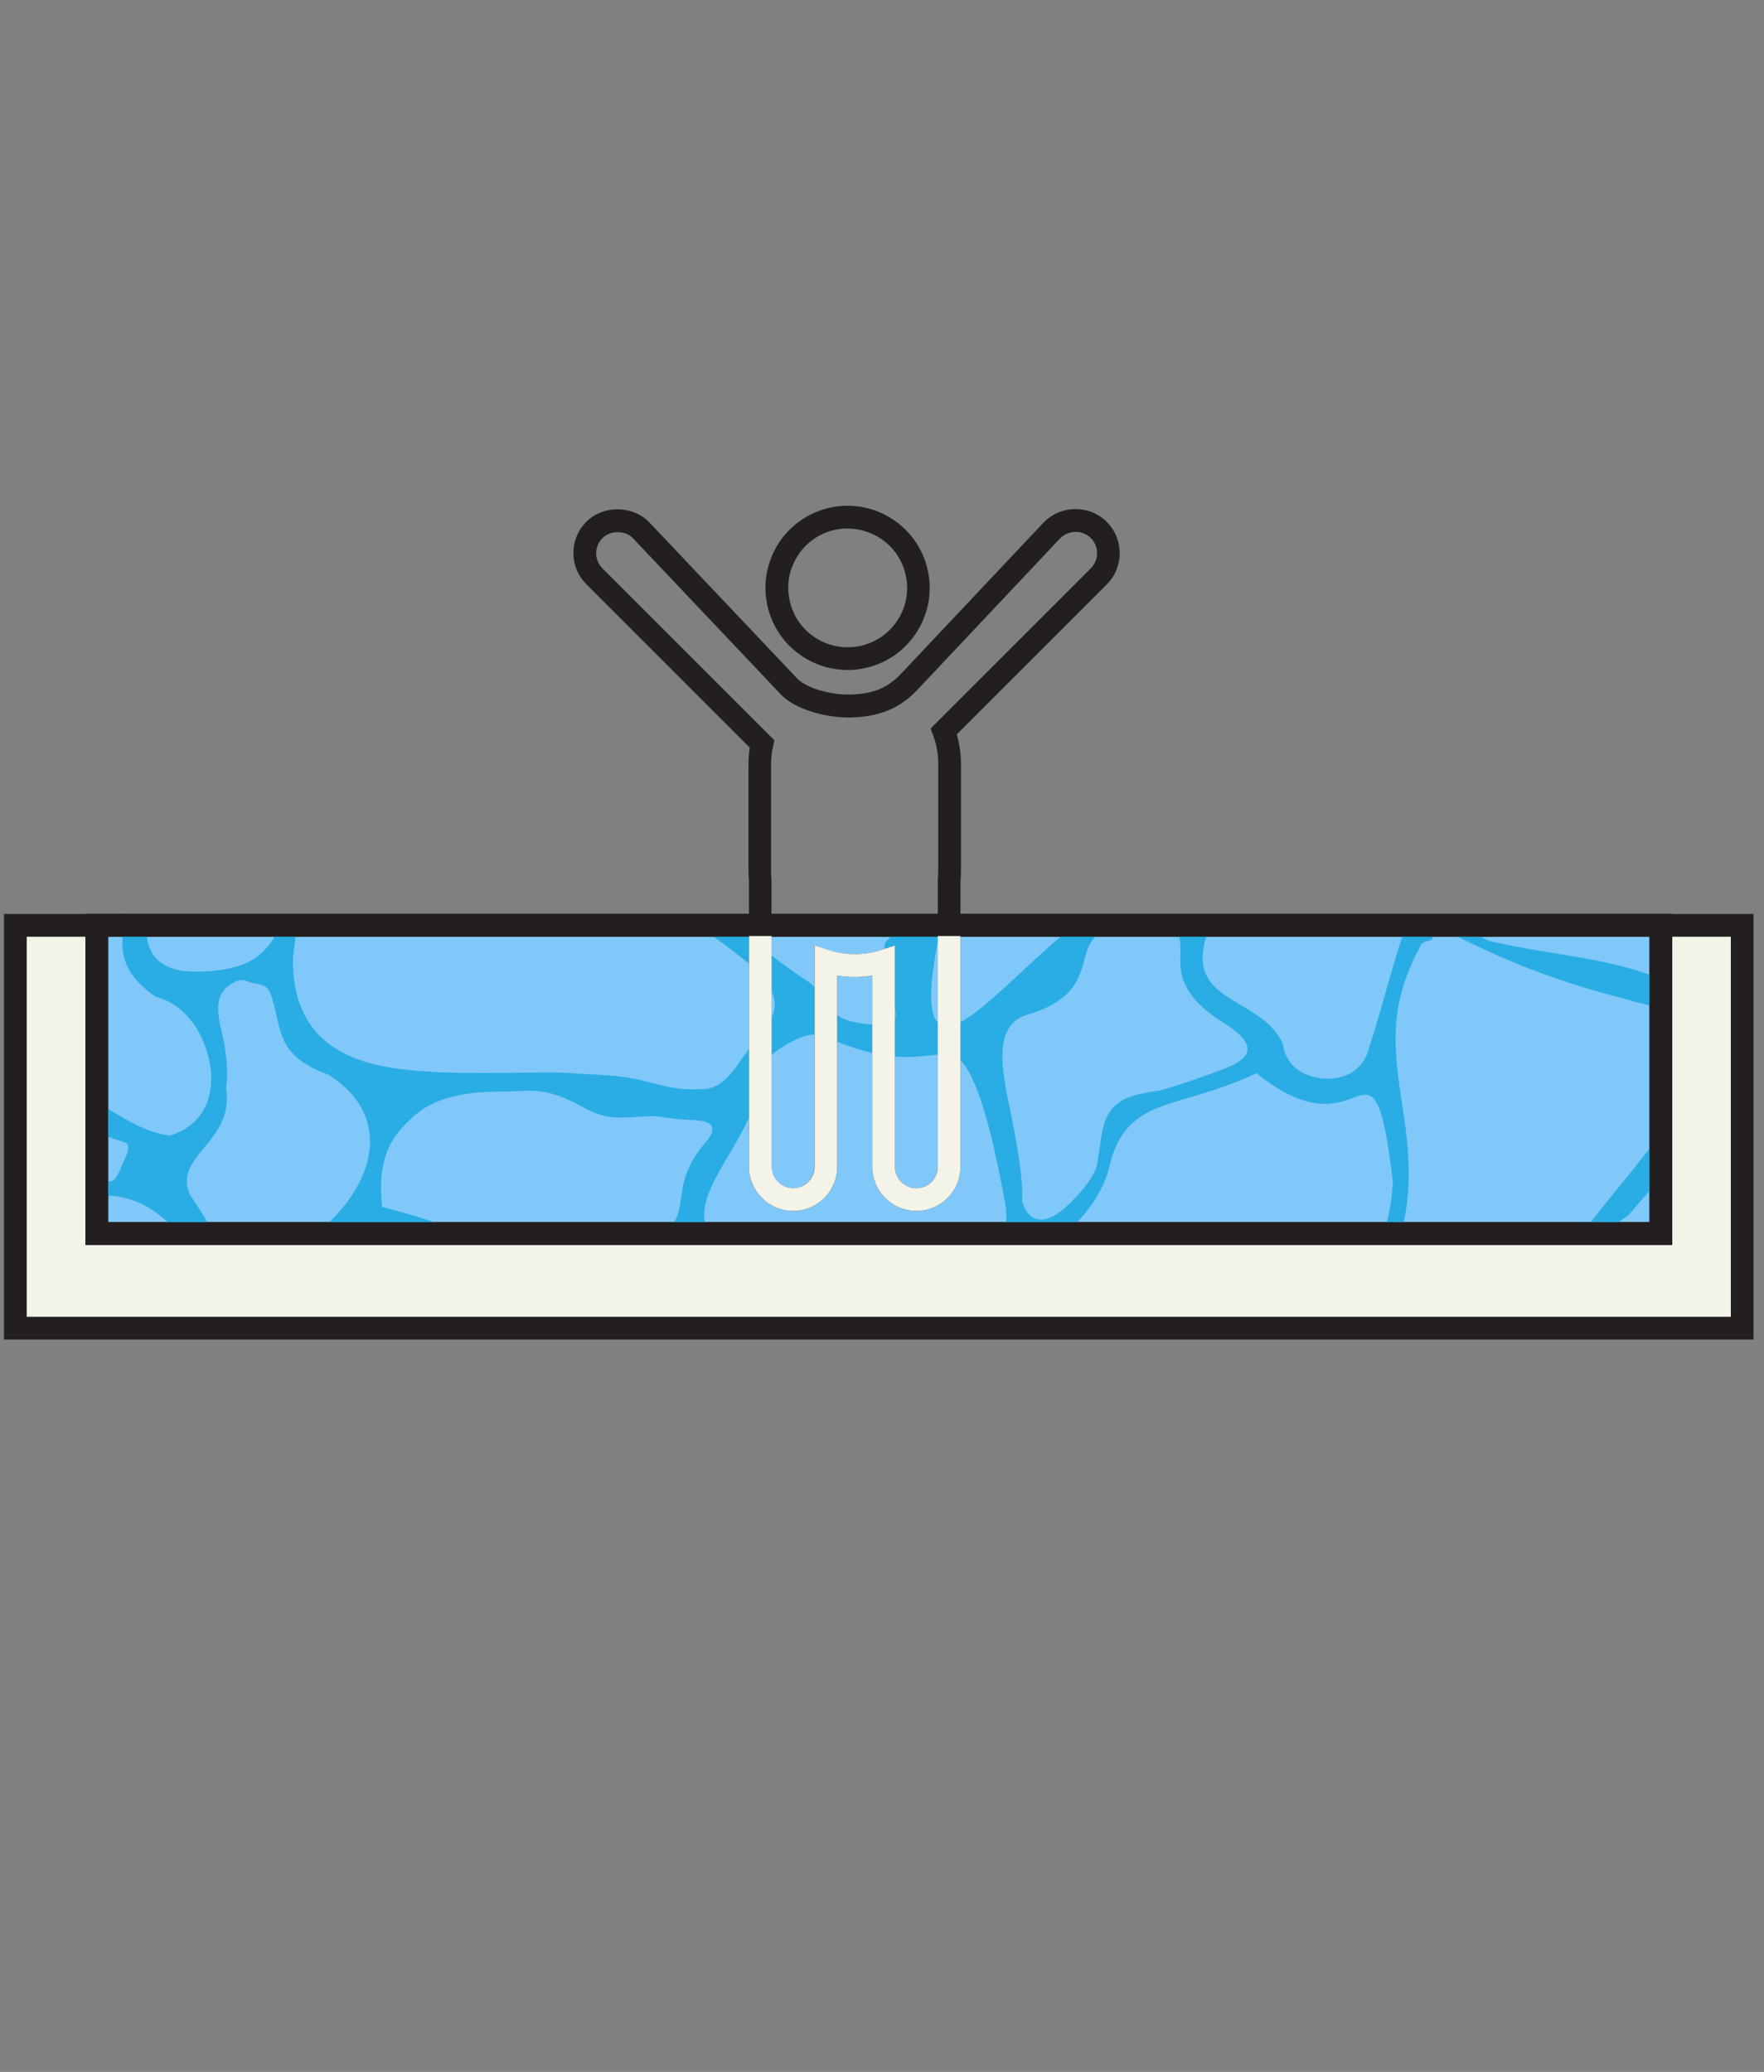
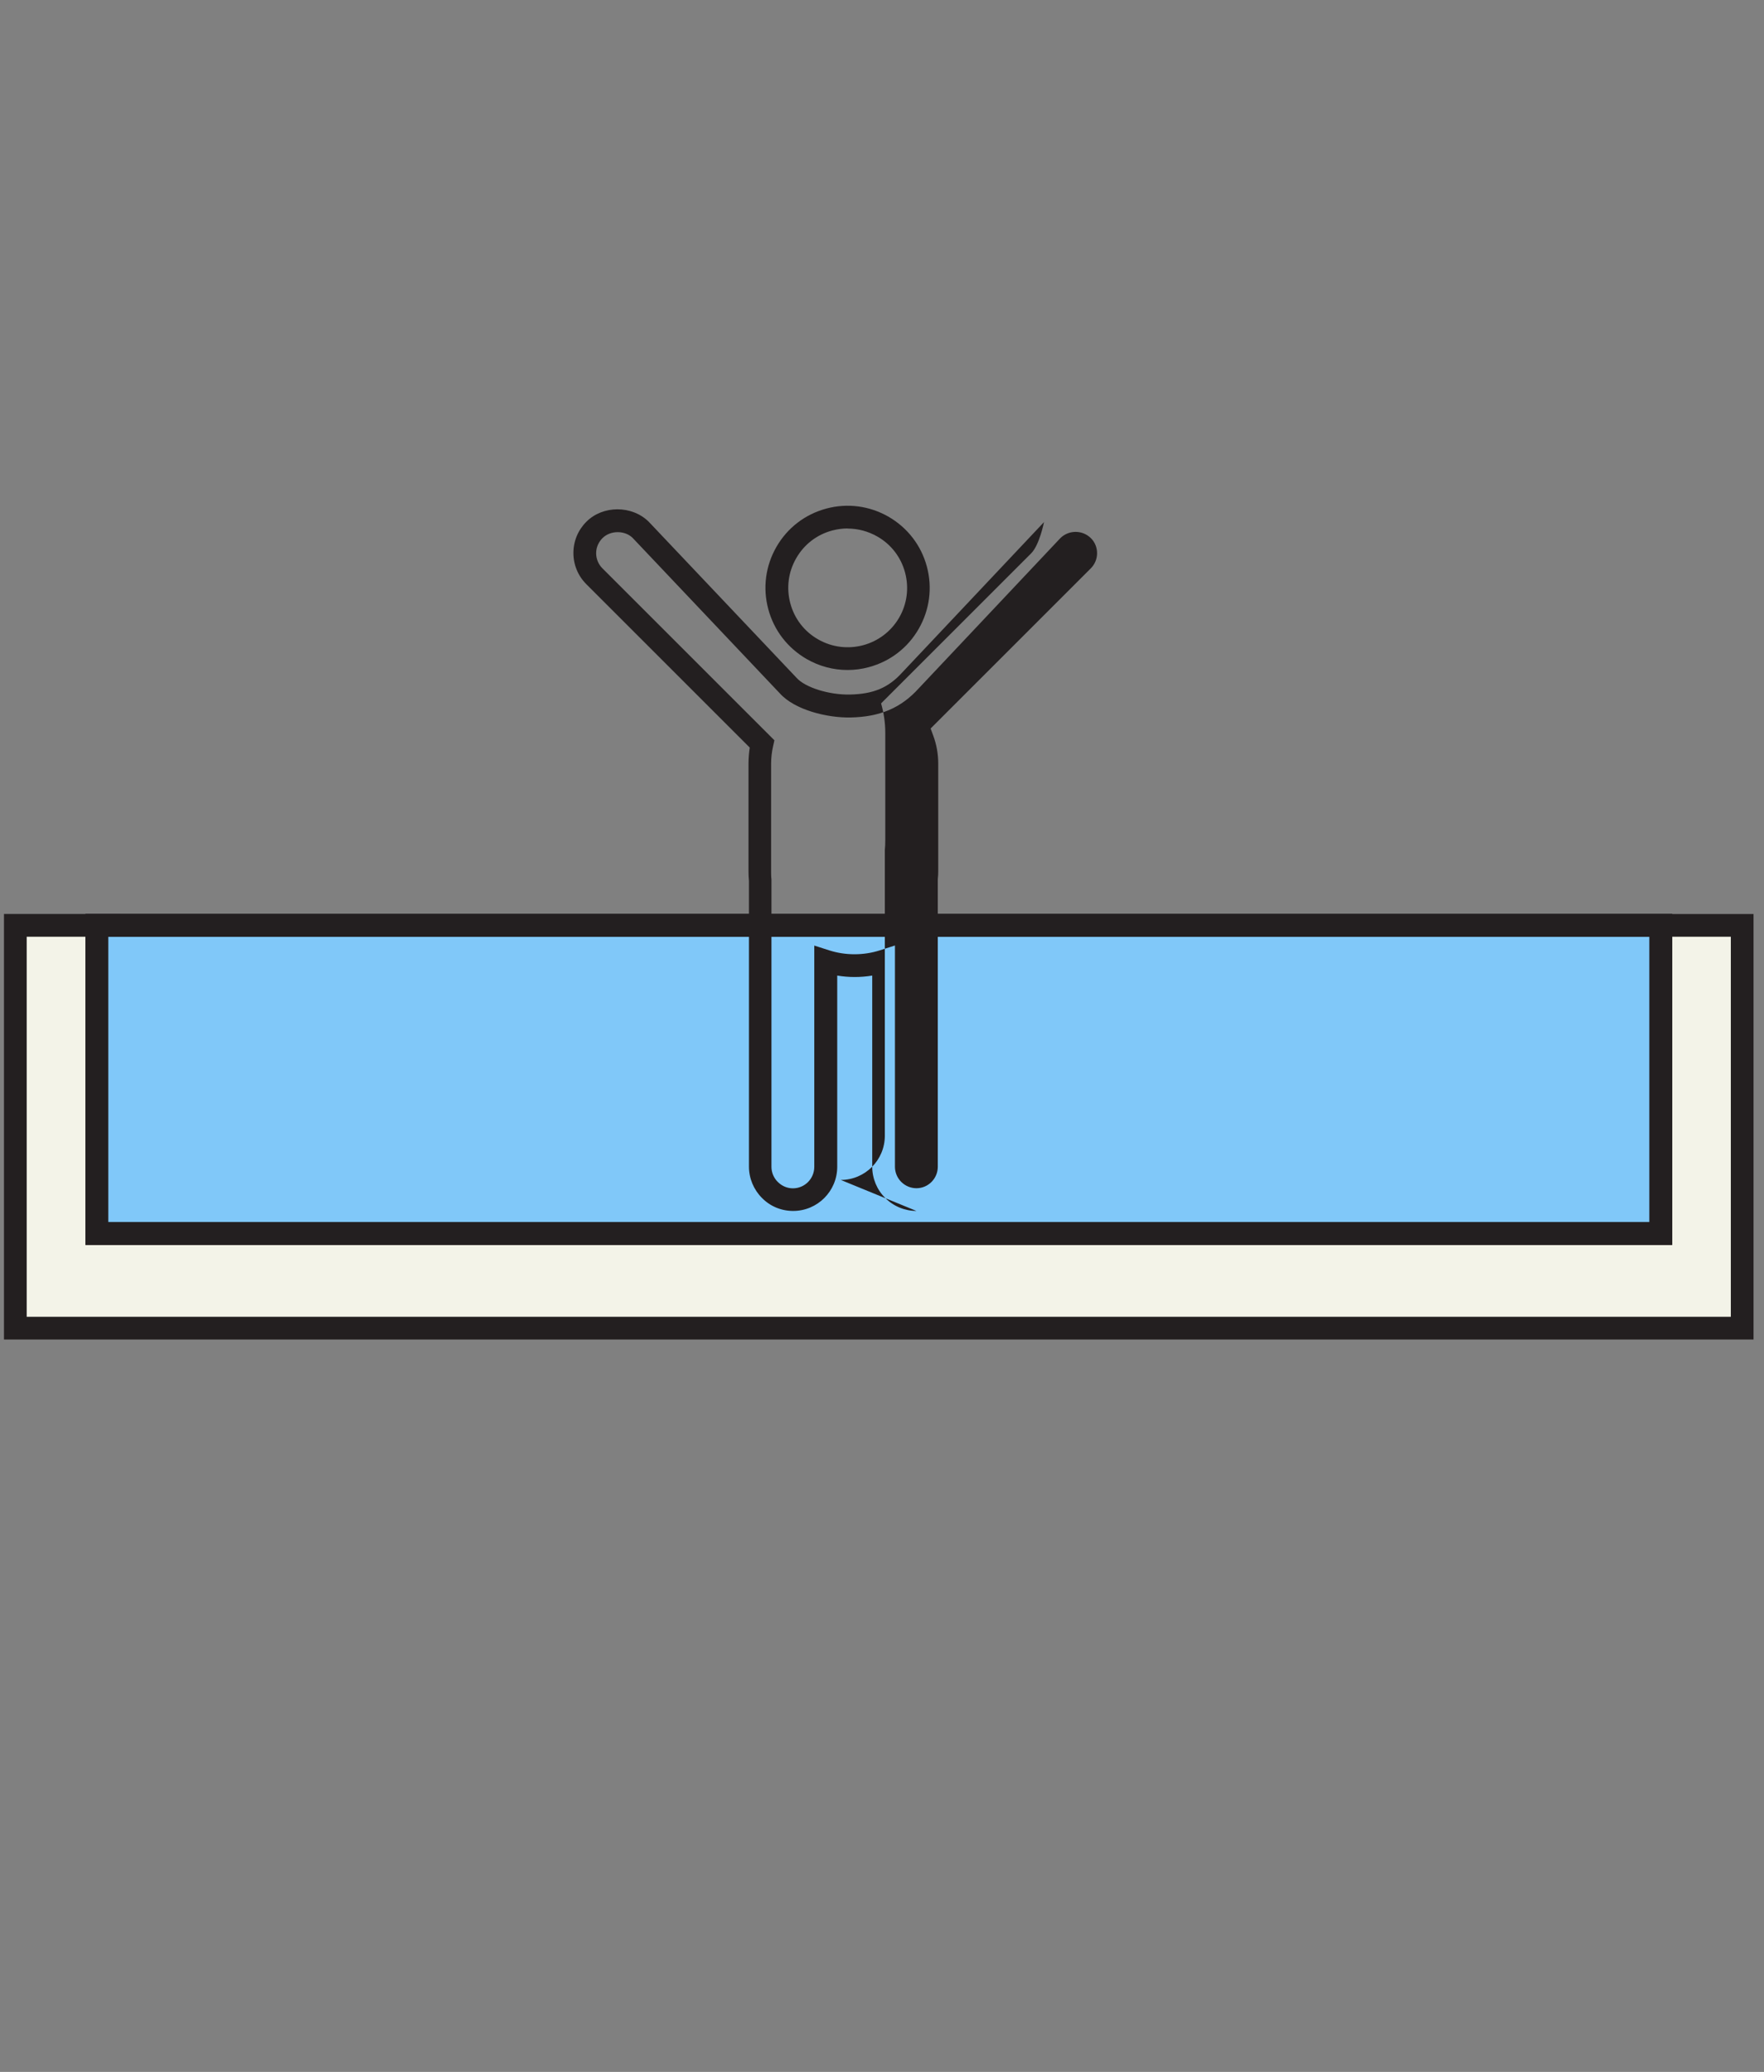
<svg xmlns="http://www.w3.org/2000/svg" id="Layer_1" viewBox="0 0 155.26 182.39">
  <rect x="0" y="0" width="155.26" height="182.39" fill="#808080" stroke="none" />
  <defs>
    <style>.cls-1{fill:none;}.cls-2{clip-path:url(#clippath);}.cls-3{fill:#f3f3e8;}.cls-4{fill:#80c8f9;}.cls-5{fill:#231f20;}.cls-6{fill:#29ade4;}</style>
    <clipPath id="clippath">
-       <rect class="cls-1" x="8.52" y="81.46" width="137.66" height="27.13" />
-     </clipPath>
+       </clipPath>
  </defs>
  <g>
    <rect class="cls-3" x="1.35" y="81.46" width="151.99" height="35.46" />
    <path class="cls-5" d="M154.34,117.92H.35v-37.46H154.34v37.46ZM2.35,115.92H152.34v-33.46H2.35v33.46Z" />
  </g>
  <g>
    <rect class="cls-4" x="8.52" y="81.46" width="137.66" height="27.13" />
    <path class="cls-5" d="M147.18,109.59H7.52v-29.13H147.18v29.13Zm-137.66-2H145.18v-25.13H9.52v25.13Z" />
  </g>
  <g class="cls-2">
-     <path class="cls-6" d="M4.37,163.79c3.52,.34,4.22,1.91,4.54,3.52,.37,1.88,.24,3.96,1.98,5.68,1.06,.31,1.04,1.21,1.21,1.97s.62,1.47,.93,2.27c.44,.76,1.22,1.52,2.11,2.06s1.96,.91,1.33,2.17c.3,.57,.43,.36,1.07,.36s.68,.09,1.1-.4c-.4-1.03,.46-1.69,.44-2.38-.02-.58-.69-.85-2.15-1.32-1.33-.58-1.43-2.12-1.15-3.23s1.18-2.32,2.72-1.74c.64,.31,.33,.96,.2,1.49-.12,.51,.09,1.01,.14,1.49,.65,1.02,1.89,1.94,2.84,2.73s1.62,1.51-.3,3.11c0,.95,.71,.24,1.66,.24s1,.15,1.76-.44c-.58-1.03-.08-1.35,.34-1.91s.74-1.3,1.24-1.98c.3-1.38-.27-2.09-1.4-2.41-1.06-.3-2.53,.07-3.3-.26-.7-.36-.58-1.05-.43-1.48s.45-1.05,1.22-.9c2.01-.11,3.83,.8,5.69,1.34s3.83,.75,5.73,1.09c.56-.09,1.33,.14,2.02,.08,.73-.06,1.6-.08,1.85,.74-.64,1.18-1.31,1.99-1.31,2.84,0,.9,.63,1.66,.72,2.89,.79,.14,1.13,.43,1.46,.29,.55-.22,.51-1.08,1.27-.95,1.26-1.03,.27-1.11-.41-1.9-.42-.48-.95-1.24-.22-2.56,.17,.57,.33,1.67,.65,2.12,.34,.48,.83,.3,1.56-.6,.42-.44,.79-.09,1.04,.05,.3,.17,.77,.13,1.08,.3,.72,.36,.09,1.05-.43,1.69-.45,.56-.79,1.05-.95,1.45,.68,.22,.64,.48,1.34,.48s.68-.09,1.29-.45c.18-.94,1.54-1.72,2.14-2.75,.63-1.09,.48-2-1.33-2.66-1.05-.59-1.83-1.19-2.54-1.15-1.4,.07-2.38,1.15-2.75,.35-1.02-2.32,.04-3.75,1.41-4.86s3.01-2.12,4.69-2.71c2.5-2.28,4.31-2.58,5.51-2.6,2.87-.05,2.78,3.73,4.93,1.01,.25-2.49,2.02-2.77,3.19-2.26s2.16,2.02,.57,3.95c-1.53,2.09-2.32,4.29-2.39,6.68s.62,4.86,.16,7.13c.25,.63,.45,.33,1.13,.33s.97,.36,1.12-.3c-.52-3.61,.51-8.58,1.97-13.33,.74-2.4,1.6-4.78,2.67-6.84s2.34-3.8,3.88-4.91c.98-.95,2.36-1.54,3.85-1.85s3.07-.33,4.45-.12c1.2,.18,2.31,.6,3.1,1.29,1.16,1.02,1.65,2.64,.79,5.01-.96,1.48-1.75,2.84-2.41,4.09-1.45,2.78-2.2,5.04-2.48,7.01-.61,4.31,.24,6.7-3.34,8.64-.66,.36-.53,1.34,.2,1.54,3.32,.88,4.26-.23,8.97-.23,5.58,0,5.57-.05,11.13-.49,.78-.94,1.92-1.78,1.69-2.54-.17-.56-1.11-.68-2.96-.86-2.59,1.55-4.17,.69-4.62-.42-.36-.91-.02-2.31,1.51-3.21,.68-.4,1.46-.57,2.25-.56,7.55,.18,10.56,.63,11.98-.42,1.15-.85,1.23-2.53,2.13-5.42,.24-.76,.53-1.61,.91-2.54,.48-1.17,1.1-2.48,1.94-3.94,1.39-1.5,2.87-2.4,4.35-3.02,.68-.28,1.36-.5,2.03-.69,1.4-.4,2.81-.68,4.39-.67,.88,0,1.81,.11,2.81,.33,.85-.48,1.65-.89,2.39-1.25,2.76-1.32,4.75-1.78,6.19-1.64s2.3,.9,2.81,2.02c1.17,2.63,.65,7.59-.31,12.7-.11,1.17-.05,3.57,.29,6.18,.28,2.14,.81,4.17,.38,5.98,1.24,.87,1.38,.44,2.89,.44s1.5-.08,2.97-.48c-.41-.7-.54-1.41-1.07-1.98s-1.5-.55-2.51-.45c-1.26-1.58-1.48-4.43-1.49-7.07s.23-5.54,1.41-7.1c2.98-1.26,6.29-1.97,9.47-2.56s6.43-1.12,9.65-.16c.39,.02,.23-.15,.23-.54s-.06-.36-.38-.58c-2.04-.66-5.88-.52-9.66,.09-4.83,.78-9.59,1.85-9.5,.19-.16-1.33,.6-3,.53-4.47-.07-1.34-.64-2.34-1.96-2.96-.35-.17-.73-.25-1.12-.31-1.52-.22-2.76-.59-3.75-1.08-1.48-.74-2.4-1.74-2.86-2.89s-.47-2.44-.14-3.76c.3-1.17,.86-2.37,1.62-3.51,1.47-2.19,3.67-4.26,6.14-5.55s5.19-1.79,7.7-.84c2.02,.84,3.99,2.66,6.2,3.85s4.62,1.84,6.81,1.85c.53-.29,.36-.39,.36-1s.31-.87-.28-.97c-5.01,.35-6.19-1.98-7-4.54-.88-2.79-1.38-5.96-4.49-7.74-3.95-2.91-5.68-6.64-5.72-10.18-.02-1.21,.16-2.44,.57-3.66,.78-2.29,2.39-4.53,5.12-6.44,1.73-2.03,3.34-3.88,4.98-5.54,.75-.76,1.52-1.5,2.44-2.06,1.1-.67,2.4-1.11,4.1-1.05,.29-.05,.28-.06,.28-.35s-.02-.28-.31-.36c-4.87-.69-7.85,1.15-10.2,4.2-.97,1.26-1.7,2.14-2.45,3.06-.66,.81-1.34,1.64-2.22,2.8-.64,.85-1.39,1.63-2.27,2.22-2.1,1.4-3.29,5.2-3.57,6.84-.42,2.42-.08,4.73-3.59,4.58-2.21,.11-4.35,.54-6.21,.95-1.96,.44-3.62,.87-4.73,.93-2.22,.12-2.5-1.62,1.41-9.4,1.32-2.15,2.11-4.21,2.53-6.22,.52-2.42,.51-4.77,.28-7.1-.07-.72-.16-1.43-.27-2.15-.18-1.23-.37-2.41-.51-3.56-.45-3.62-.43-7.04,1.87-11.24,.19-.64,.65-.61,.98-.69,.28-.07,.32-1.35,.91-1.09,2.58,1.35,4.92,2.43,7.2,3.34s4.48,1.64,6.76,2.29c1.41,.4,2.85,.76,4.33,1.17,3.05,.83,6.3,1.85,9.88,3.74,.46,.16,.16-.26,.16-.75s-.04-.48-.41-.8c-1.93-1.22-3.76-2.3-5.6-3.21s-3.72-1.67-5.69-2.23c-3.79-1.08-7.92-1.37-12.42-2.43-5.4-2.55-3.37-6.11,.14-8.97,2.5-2.05,4.06-3.38,6.23-4.29,1.12-.47,2.39-.82,4.05-1.1,2.15-.36,4.28,.81,6.74,1.33,3.51,.74,6.52,1.38,6.49,1.39,.52-1.6-3.83-2.7-7.5-3.61-4-.99-6.96-1.95-.74-3.7,2.57-.14,4.11-1.34,5.17-3.19s1.46-4.22,3.11-5.5c.32-.48,.45-.44,.45-1.01s.33-.9-.24-.91c-2.76,1.14-3.95,3.12-5.1,5.25s-2.2,4.35-5.57,4.71c-2.35,.39-3.03-1.21-3.72-2.66-.73-1.53-1.57-2.93-3.48-3.18-.71-.4-1.11-1.14-1.34-2.03s-.31-1.94-.37-2.95c-.12-1.95-.38-4.02-.28-5.35,0-1.68,.97-2.86,2.46-3.67,1.66-.91,3.98-1.36,6.37-1.58,4.16-.37,6.13-1,8.44-.13,0,0,.16-.11,.16-.46s0-.34-.32-.45c-4.25-1.07-5.14-.65-8.02-.32-5.53,.63-8.56,2.15-7.86-3.07,.63-4.23-1.09-5.6-3.47-6.43-2.53-.9-5.75-1.14-6.18-4.59-.44-1.8,.13-3.32,1.38-4.62,2.12-2.2,6.17-3.74,10.48-4.8,2.07-.51,4.23-.94,6.3-1.27,4.23-.67,8.11-.92,10.17-.54,0,0,.2-.4,.2-1.04s-.25-1.04-.25-1.04c-2.28-.02-4.47,.07-6.61,.31-2.36,.26-4.65,.69-6.91,1.31-3.06,.84-6.06,2.03-9.18,2.95-1.31,.38-2.64,.72-3.99,.96-2.37-1.21-4.52-2.88-6.8-3.4-2.26-.52-4.61,.09-7.26,1.48-3.86-.24-3.44-3.14-1.76-5.82,1.49-2.37,3.81-5.02,5.65-5.34,1.99-.81,4.02-1.14,6.05-1.2,2.57-.08,5.15,.27,7.74,.63,4.6,.65,4.98,1.99,9.55,2.24,.86,.2,2.65,.9,4.6,1.24,1.61,.28,3.21,.2,4.49,.71,.56-1.68-2.89-2.98-6.84-3.81-3.43-.72-2.91-1.31-4.28-1.35-2.41-.68-6.64-.67-10.63-.58-4.45,.09-8.72,.09-9.47-3.04-2.31-.12-2.98-.32-3.12,.07-.16,.47,.75,1.65-.03,3.36-1.29,1.08-2.32,1.87-3.12,2.55-.87,.74-1.47,1.36-1.87,2.1-.79,1.49-1.09,1.47-2.34,4.65-2.1,1.59-5.87,.56-9.63-.07-3.41-.57-6.53,1.3-9.16,2.49-.17,.05-1.18,.45-1.3,.39-.1-.05,.34-.87,.47-1.16,.61-1.12,1.46-2.22,2.2-3.36,.86-1.32,1.57-2.7,1.62-4.22,.03-.92,.18-1.69,.42-2.37,.72-2.03,2.28-3.15,3.99-4.47-3.06-.97-4.84,.16-6.03,2.19-.62,1.07-1.08,2.39-1.48,3.78-1.27,4.47-1.72,9.77-5.14,8.99-1.22,0-2.53,0-3.5,.74s-1.34,1.99-1.68,3.16c-.32,4.64-2.64,5.52-4.39,4.62s-3.3-3.51-2.1-6.82c1.63-2.92,4.05-5.09,5.35-7.68,.89-1.78,1.26-3.65,1.04-5.89-.09-.96-.29-1.99-.61-3.11-1.97-.5-1.64,.93-1.71,2.95-.04,1.27,.13,2.88-.9,4.11-.11,.13-.26,.21-.43,.22-.67,.02-1.81-.71-2.54-.64-.55,.05-.78,.48-.68,1.59,.04,.46,.2,.91,.44,1.3,1.25,2.04,1.05,2.94,.71,3.44-.65,.94-2.67,.46-2.56,2.85-.41,1.06-1.45,.71-2.4,.43s-1.83-.26-2.52-.03c-.62,.4-1.38,.36-2,.53s-1.36,.5-2.06-.07c-1.34-1.62-4.09-1.65-6.63-1.34-3.07,.38-5.78,.77-4.38-2.74,.97-.99,2.53-.76,3.89-.82s2.58-.51,3.67-1.22c.67-.44,1.5-.76,2.04-1.38,.45-.53,.81-1.28,1.37-1.64,.21-.13,.47-.16,.71-.12,1.15,.21,2.39,.14,2.89-.38,.61-.63,.16-1.35-1.88-1.53-.12-.01-.25-.04-.37-.08-2.52-.95-2.87-2.98-3.75-4.23s-2.01-1.7-5.37-1.11c.95,1.08,1.62,2.38,2.75,3.48,1.05,1.02,3.06,2.2,4.61,2.48,.21,.04,.32,.27,.21,.46-1.37,2.31-5.26,2.99-8.03,3.08-3,.09-5.54,.58-5.77,4.13,.86,2.54-1.1,1.89-3.48,2.83-2.14,.84-4.47,1.85-5.86,2.88-.54,.41-1.05,0-1.44-.23s-1.02-.45-1.11-1.01c-1.12-3.24-.12-4.88,.68-6.07,1.2-1.8,2.54-2.38-.3-5.35-.9-1.13-1.78-2.45-2.9-3.48s-2.48-1.78-2.98-3.16c-4.21-.79-3.69,1.61-5.14,4.43-.53,1.03-1.22,2.2-2.56,3.19-.86,.63-1.98,1.19-3.49,1.59-.71,.44-1.31,.89-1.81,1.36s-.89,.96-1.2,1.46c-.62,1.01-.87,2.08-.87,3.2,0,3.01,1.61,6.14,.19,7.56-2.29,.94-4.62,.42-6.75-.72-.71-.38-1.4-.83-2.05-1.32-.89-.66-1.71-1.4-2.45-2.2-1.35-1.47-2.4-3.14-3.03-4.9-1.16,1.73-.45,1.94-.45,4.02s-.39,2.16,.47,4.06c2.78,2.02,6.04,2.5,9.33,2.94,.85,.12,1.69,.23,2.51,.39,2.46,.48,4.7,1.37,6.06,4.01,1.03,1.39,1.32,2.65,1.14,3.82-.23,1.52-1.25,2.88-2.46,4.16-2.05,2.15-4.68,4.38-6.39,6.26-1.54,1.2-3.4,.67-5.18,.25s-3.5-.61-5.17-.61c-.23,.07-.31,0-.31,.24s.06,.19,.3,.24c3.2,.25,5.89,1.46,7.76,3.03,1.51,1.27,2.57,3,2.45,5.39-.07,1.35-.8,2.58-1.94,3.3-1.48,.92-3.05,1.9-4.27,3.1-1.8,1.76-2.91,3.91-3.81,5.72-.3,2,.34,1.99,1.18,1.13,.58-.59,.84-1.82,1.27-2.67,1.6-3.21,3.95-3.01,6.33-2.66s4.87,.7,7.29-.47c2.18-.75,4.79-.64,6.89,0s2.39,3.44,4.46,3.86c3.61,.74,6.55,.3,4.77,2.74-1.25,1.71-3.61,4.57-4.75,5.99-.67,.65-1.22,1.37-1.69,2.12-.79,1.27-1.34,2.66-1.79,4.1-.72,2.3-1.24,4.79-3.61,6.1-1.47,.77-3.66,1-5.42,.9s-3.57-.87-3.71-3.4c2.52-3.99,1.05-6.46-2.03-7.87-1.41-.65-3.12-.98-4.81-1.19s-3.34-.29-4.64-.43c0,0-.22,.33-.22,.91s.28,.91,.28,.91c1.64,.22,2.99,.49,4.12,.8,3.37,.91,4.63,2.13,5.13,3.31,1.14,2.66-2,5.77,2.97,9.19,2.77,.71,4.32,3.38,4.78,5.86s-.3,5.41-3.51,6.36c-2.4-.25-4.5-1.86-6.69-3.05s-4.21-2.09-6.61-2.47c-1.2,3.62-.47,3.74-.47,7.55s-3.02,5.64,.36,7.41c5.3-4.85,8.15-4.47,10.4-3.64,3.46,1.29,5.08,5.37,9.47,6.38,.76-.01,1.37,.68,2,1.14s1.5,.95,1.59,1.74c-.21,2.52,.61,5.51,1.24,8.25,.33,1.43,.56,2.84,.29,4.11s-1.02,2.39-2.66,3.23c-1.45,.4-2.75,.78-3.91,1.13-1.54,.47-2.84,.91-3.94,1.33-2.33,.89-3.75,1.72-4.64,2.68-2.34,2.53-1.23,5.43-5.16,9.45-.59,.6-1.29,1.23-2.13,1.89,.94-1.04,0-1.6-.8-1.28-.64,.25-1.01,1.04-1.05,1.66,0,.05-.45-.13-.58-.08-.1,.04,.11,.3,.02,.3-.05,1.55-.49,1.54-.49,3.09s-1.15,3.82,.1,2.9c1.99-4.56,5.13-4.18,8.14-2.44,2.79,1.6,5.8,4.34,7.43,6.73,2.31,2.66,1.71,5.14,.38,7.28s-3.7,4.14-5.84,5.5c.59-4.01,.14-6.83-1.6-8.35-1.89-1.65-4.91-1.7-8.27-1.6-.05,1.5-.47,2.26-.15,2.75s1.28,.24,2.93,.26Zm5.46-59.83c-.75,.21-2.06,.06-3.24,.45-1.1,.36-2.21,1.24-3,1.68-.3-.85-.24-2.94-.35-4.76-.05-.78-.13-1.57-.19-2.28-.09-1.08-.13-1.98,.12-2.36,.35-.52,2.07,.93,3.84,2.13,1.35,.91,2.98,1.43,3.95,1.74,.59,.19,.24,1.07-.11,1.77-.3,.6-.52,1.5-1.03,1.64Zm47.26,57.95c-5.72,.2-9.82,1.41-12.68,3.2-5.96,3.73-7.22,8.31-9.48,1.23-.88-3.04-3.51-2.96-6.33-2.24-1.92,.49-5.91,2.09-7.32,2-1.1-.07-1.85-1.15-1.58-2.21,.45-1.75,1.34-3.26,2.52-4.58s2.73-2.51,4.41-3.5c1.35-.79,2.79-1.48,4.26-2.07,1.69-.69,3.41-1.26,5.03-1.75,1.31-.4,2.65-.78,3.98-1.17,.45-.13,.9-.27,1.34-.4,1.62-.49,3.22-1,4.77-1.57,.51-.19,1.02-.38,1.52-.58,2.2-.89,4.26-1.93,6.03-3.23,.47-.34,1.01-.58,1.58-.71,5.2-1.19,9.44,3.22,10.58,7.75s-.74,9.77-8.62,9.84Zm-27.71-40.99c-1.7-2.37-1.76-5.42-1-7.72s2.79-4.29,6.38-3.61c2.08,.92,3.83,1.67,5.34,2.25,.6,.23,1.16,.44,1.69,.61,2.36,.8,4.05,1.09,5.49,.92,.9-.11,1.69-.36,2.48-.7,.86-.36,1.71-.82,2.69-1.28,.44-.21,.91-.42,1.42-.62,.33-.13,.67-.26,1.03-.38,.79-.27,1.66-.52,2.66-.72,.69-.14,1.44-.26,2.26-.35,.52,.06,1,.2,1.44,.39,1.32,.59,2.27,1.7,2.72,2.72,.63,1.43,.38,3.17-2.24,4.09-3.32,1.48-5.05,3.53-5.83,5.87-.37,1.1-.52,2.26-.54,3.45-.02,1.35,.15,2.74,.39,4.13,.23,1.26,.51,2.52,.77,3.74,1.07,4.95,1.72,9.14-3.9,9.82-1.57,.51-3.31,.43-4.86,.98s-2.79,1.66-4.08,2.77c-2.69,2.47-4.99,2.15-6.53,.86s-2.72-3.7-2.45-6.57c.09-3.82-.08-7.36-1.08-10.72-.5-1.68-1.2-3.28-1.95-4.87-.78-1.67-1.61-3.34-2.32-5.07ZM65.98,56.54c7.61,.41,9.23,4.65,5.48,7.51-2.54,1.93-9.64,5.68-9.38-1.82,.05-1.5,.57-2.45,1.25-3.24s1.17-2.52,2.65-2.44Zm1.17,11.08c1.07-.18,2.1-.46,3.05-.84s1.84-.85,2.64-1.43c1.9-1.36,3.49-3.11,5.41-2.92,2.15,.49,2.97,3.04,3.06,6.38,.05,2.06-.18,4.41-.55,6.76-.51,3.19-.12,4.81-2.75,7.29-.65,.61,.79,4.93,.84,6.47,.04,1.3-3.59,.88-4.76,.29-1.09-.55-1.79-2.44-3.01-3.24-2.92-1.92-6-4.44-8.2-6.92-1.77-2-2.98-4.08-3-5.97-.02-2.45,1.95-4.59,7.26-5.86Zm18.02-37.73c-.69-1.91,.91-2.45,2.63-2.52,1.57-.07,3.57-.06,4.44,.45,1.08,1.11,1.19,2.99,1.91,4.37s1.88,2.14,3.73,2.56c.6,.16,1.22,.4,1.83,.69,1.15,.55,2.28,1.29,3.18,2.03,1.42,1.17,2.43,2.74,1.07,5.06-.9,1.56-2.29,2.2-4.03,2.59s-3.82,.52-6.09,1.06c-2.9,.69-6.01,2.32-9.58,5.24-1.7,1.34-2.87,.85-3.62-.01s-1.44-2.2-1.32-3.74c-.28-3.45,2.21-6.01,4.05-8.69s3.11-5.54,1.8-9.09Zm2.64,20.1c3.5-2.14,6.6-2.86,9.1-2.6,2.78,.29,4.84,1.78,5.91,3.86,.89,1.73,1.1,3.88,.49,6.07s-1.89,4.32-4.08,6.3c-1.49,1.35-3.38,2.59-5.74,3.62s-5.15,1.83-8.46,2.32c-1.79,.48-.37-4.57-2.19-7.1-1.02-1.42-3.13-1.8-7.16-.6-.97,.41-1.09-.33-1.2-1.03-.1-.63-.54-1.34-.73-1.84-.59-3.17,2.73-2.91,6.76-4.17,2.32-.73,4.78-2.33,7.28-4.81Zm20.57,25.42c-.74,2.2-2.8,3.31-4.92,4.14-1.84,.72-3.94,1.34-5.89,1.25-.3-.01-.58-.08-.88-.13-.94-.16-2.64,1.13-4.54,2.83s-4.03,3.8-5.82,5.25c-3.44,2.77-5.83,2.93-3.35-7.9,.1-.52,1.01-1.38,1.31-2.33,.24-.76,.15-1.5-.17-1.98-.43-.65-.46-1.49-.16-2.21,.91-2.2,3.6-3.78,6.48-4.94,3.43-1.37,7.34-2.44,9.77-2.29,1.16,.1,2.23,.2,3.22,.29,2.66,.26,4.7,.49,6.05,.73,2.65,.47,2.74,1.82-1.1,7.29Zm-7.79,6.28c4.07-.67,3.16,1.17,3.32,3.42,.11,1.52,.97,3.12,3.54,4.78,3.56,2.12,2.52,3.31,.49,4.12-1.77,.7-4.31,1.56-5.81,1.98-1.86,.27-3.38,.55-4.27,1.64s-.93,2.64-1.23,4.45c-.04,1.28-1.5,2.95-2.75,4.12-1.42,1.31-3.16,1.93-3.92-.43,.12-2.08-.53-5.56-1.19-8.72-.74-3.57-1.17-7.03,1.83-7.77,3.58-1.13,4.31-2.83,4.76-4.5,.49-1.79,.77-3.51,5.23-3.09Zm-27.94,9.55c8.24,3.83,10.47-.06,12.3,2.59,.99,1.44,2.22,4.74,3.61,12.62,.14,9.51-4.73,11.72-10.39,10.72-5.27-.93-11.62-4.43-15.51-8.33-1.62-1.99-.03-4.62,1.55-7.27,1.45-2.43,2.75-5.05,2.9-7.15,.13-1.23,1.23-1.98,2.22-2.53s2.2-1.12,3.32-.66Zm-4.11,36.44c-.18,.99-.59,3.01-1.04,5.3-.23,1.15-.46,2.36-.68,3.55-.79,4.21-1.99,8.13-4.26,6.69-.34-.97-1.32-1.38-2.3-1.69-.85-.26-1.82-.57-1.53-2.15,.32-1.73-.33-5.37-.87-9.31-.14-1-.28-2.02-.37-3.04-.2-2.23-.15-4.45,.79-6.31,1.09-1.68,2.33-2.36,3.54-2.39,.49,0,.98,.09,1.46,.28,.76,.3,1.48,.81,2.12,1.44,.48,.47,.94,1.02,1.36,1.62,1.26,1.79,2.11,4.03,1.78,6Zm-6.21-27.37c-1.32,1.44-2.02,2.88-2.26,4.33-.3,1.76-.25,3.52-2.32,4.04-6.23,1.99-9.52,1.8-12.2,1.25-3.32-.67-5.94-2.18-11.92-3.68-.49-4.64,1.03-6.37,2.71-7.92s4.19-2.27,8.06-2.24c.51,0,1.02-.03,1.53-.06,2.64-.17,4.25,.85,5.72,1.61,1.92,.99,2.93,.75,5.79,.6,.61,.04,2.08,.32,3.28,.34,1.39,.03,2.63,.3,1.6,1.72Zm14.14,47.39c-.66,.38-2.69,2.21-4.42,4.05-2.03,2.16-4.12,4.06-4.48,1.74-3.11-7.78-2.4-8.52-1.21-10.68,.9-1.62,1.87-4.17,2.79-10.89,.35-1.69,.52-3.17,.56-4.47,.06-1.8-.12-3.23-.4-4.37-.5-2.08-.88-3.29,1.09-3.93,.41-.13,.93-.24,1.56-.33,.7-.1,1.54-.17,2.57-.22,.87,.14,1.67,.28,2.39,.43,4.09,.82,6.02,1.67,7.83,1.39,.93-.14,1.81-.59,2.93-1.33,1.05-.69,2.32-1.63,4.06-2.83,.25-.17,.52-.35,.79-.54,.81-.54,1.75-.87,2.72-.9,3.19-.1,3.99,1.72,3.55,4.15-.17,.92-.51,1.93-.98,2.95-.67,1.49-1.55,3.07-2.5,4.51s-1.98,2.72-2.96,3.62c-1.15,1.04-2.21,2.19-3.12,3.44-1.9,2.61-3.11,4.59-4.53,6.64-.68,.98-1.4,1.98-2.35,3.02-.87,.95-1.94,1.93-3.33,2.92-.75,.54-1.61,1.08-2.58,1.62Zm39.13-24.48c.11,.87-.11,1.75-.6,2.48s-.96,1.42-1.39,2.07c-1.85,2.81-3.08,4.87-3.93,6.4-2.13,3.83-1.84,4.23-2.92,4.25-.82,.01-4.12-.86-8.82-.52-1.2,.09-2.49,.25-3.86,.53-2.13,.43-4.45,1.15-6.87,2.27-.28,.13-.58-.17-.44-.45,.97-1.91,2.43-4.05,4.1-6.21,.79-1.03,1.63-2.06,2.49-3.07s1.75-2.03,2.62-3,1.74-1.91,2.56-2.77c3.22-3.4,6.79-6.45,10.68-8.05,1.53-.63,3.1-1.04,4.73-1.16,.72-.03,1.25,.05,1.62,.21,1.12,.49,.87,1.73,.5,3.09-.34,1.21-.62,2.7-.47,3.95Zm-12.75,43.92c-1.11,2.16-3.26,2.69-5.33,3.27s-4.09,1.31-5.97,2.24c-1.59,.67-3.35,1.01-4.8,1.91s-2.57,2.34-3.85,3.52c-5.4,2.62-5.3-1.68-3.73-6.53,1.33-4.11,3.37-8.94,4.64-10.3,1.24-1.81,.9-3.9,.61-5.65-.31-1.86-.32-3.4,3.47-3.17,3-.39,3.58,1.57,4.36,3.38s1.74,3.26,4.34,3.76c1.95,.3,3.87,1.31,5.22,2.4s2.33,2.71,1.03,5.17Zm20.16-17.01c-.86,4.04-4.15,4.47-7.37,5.1s-6.08,1.52-7.84,4.81c-2.25,2.34-3.25,1.59-4.38,.67-1.02-.83-2.32-1.63-4.69-1.58-3.83,0-4.42-3.15-5.36-5.72s-2.18-4.56-6.5-3.53c-.86,.07-2.36,.24-3.68,.68-1.45,.49-3.01,.95-3.59-.1,.81-5.27,5.87-8.2,11.46-9.6s11.45-1.52,15.58,.13c5.02,1.26,10.14-2,13.39-2.49,2.86-.43,4.45,1.44,3,11.62Zm7.95-27.86c1.87-.56,5.85,2.07,8.98,4.73s5.4,5.83,3.39,7.04c-.67,.4-1.51,.4-2.23,.11-2.59-1.06-4.83-.77-6.87,.42-1.11,.65-2.14,1.55-3.18,2.43s-2.1,1.72-3.28,2.25c-2.29,.89-3.44-1.74-6.19-2.29-1.49-.3-3.41,.34-6.32,1.74-4.07,1.98-5.05-.05-4.62-2.6,.38-2.24,1.57-5.27,3.37-6.43,1.21-.92,2.55-1.68,3.95-2.38s2.84-1.32,4.26-1.95c2.87-1.29,5.73-2.67,8.74-3.07Zm-8.37-18.15c-.49,7.99-4.36,8.98-8.89,9.86-4.08,.79-8.86,1.79-12.93,6.69,.55-4.61-1.05-7.18-3.55-7.69-1.87-.38-4.33,.41-6.65,1.57-.69,.34-1.37,.72-2.02,1.1,.17-1.35,.75-2.48,1.54-3.48,.92-1.18,2.12-2.19,3.26-3.18,2.07-1.82,3.8-3.87,4.4-6.73,.24-.87,.55-1.59,.92-2.18,1.11-1.77,2.73-2.44,4.43-2.98,2.21-.7,4.85-1.35,7.49-2.63,4.65,3.77,7.16,2.68,8.72,2.1s2.37-.42,3.29,7.54Zm12.64-45.19c1.35-.71,2.61,1.41,3.22,3.46s.77,4.3-.87,4.63c-5.97,2.86-9.68,6.17-12.05,10.47-2.43,4.42-3.33,9.73-5.24,15.39-.79,1.79-2.58,2.23-4.05,2.04s-3.04-1.01-3.32-3c-.86-2.01-2.9-2.9-4.68-4.03-1.59-1.01-3.05-2.3-2.07-5.47,1.47-3.93,3.83-5.69,5.65-7.23,2.52-2.14,4.34-3.55,4.44-7.63,.44-4.42,4.04-5.84,8-6.64,3.75-.76,7.95-1.2,10.99-1.98Zm-4.71-26.81c2.77,.41,3.44,2.3,3.53,4.29s-.12,4.27-.57,6.05c-1.49,3.44-1.69,6.34-1.11,8.71,1.01,4.06,3.22,6.65-1.14,7.16-5.26,.12-8.87,.48-11.27,1.57-6.08,2.77-5.09,7.71-7.94,7.16-.5-.1-1-.16-1.51-.19-6.16-.36-6.75-2.59-6.18-5.57s2-6.77,1.53-10.77c-.15-1.19-.03-2.46-.21-3.66s-.63-2.46,0-3.62c.49-1.46,1.08-2.68,1.74-3.72,2.19-3.41,5.24-4.75,8.63-5.5,2.65-.59,5.59-.88,8.7-1.21,1.87-.2,3.81-.41,5.79-.71Zm-49.2-10.23c2.73-3.55,6.47-4.87,10.28-5.56,1.78-.32,3.63-.52,5.51-.6,2.12-.09,4.27,0,6.39,.26,2.19,.46,3.55,1.94,5.12,2.5s3.07,.22,5.43-.91c2.08-.8,4.29-1.31,6.07-1.36s3.55,.58,4.27,3.72c.69,4.04-.3,7.3-2.1,9.58s-4.7,3.9-8.99,3.59c-1.72-.13-3.24,1.04-4.57,2.37-1.44,1.44-2.84,2.9-4.59,1.22-1.53-1.86-3.5-2.54-5.45-3.16s-3.84-1.24-4.36-4.23c-.23-1.48-.61-3.2-1.75-4.22s-2.73-1.16-4.38-.74c-1.15,.41-3.34,.58-4.99,.65-1.88,.08-3.35-.48-1.88-3.1Zm-16.18,4.08c1.7-1.59,2.16-2.57,1.78-3.47-.45-1.08-1.89-2.09-1.23-3.81,1.51-1.26,2.5-.52,3.26,.48,.72,.94,1.6,2.06,2.17,3.03,2.08,1.77,.43,4-1.46,5.24-2.08,1.37-4.91,1.61-4.53-1.46Zm10.07,1.98c6.81-.85,7.73,1.72,6.93,5.07-.74,3.14-2.7,7.26-3.67,10.23-.39,1.53-.77,3.24-.89,4.94s-.11,3.62-1.49,4.75c-1.71,1.08-4.47,1.71-7.02,2.12s-5.43,.51-7.02-1.23c-2.02-3.22-3.33-7.64-3.63-11.67-.08-1-.08-1.99,0-2.96,.14-1.56,.53-3.04,1.28-4.35s1.86-2.45,3.43-3.31c1.98-.66,4.17-.75,6.18-1.31s3.92-1.6,5.89-2.29Zm-34.34-5.39c1.97-.76,4.5-1.83,7.15-2.82,1.56-.58,3.17-1.13,4.72-1.57,4.46-1.25,8.82-1.35,10.96,3.42,.33,2.07,0,4.3-.52,6.18s-1.43,3.8-3.81,4.56c-1.82,.68-3.9,.93-6.04,1.12s-4.31,.3-6.33,.71c-2.93,.6-5.48,1.77-7.26,4.01-.77,.97-1.4,2.14-1.86,3.56-1.24-.79-1.63-2.57-2.18-3.93s-1.51-2.26-3.39-2.22c-1.23-.27-2.97-.23-4.56,.25-1.9,.57-3.84,1.36-4.52,.36,0-.92,.19-1.79,.56-2.61s.9-1.58,1.56-2.3c1.31-1.44,3.09-2.69,4.97-3.81,3.55-2.12,7.58-4.04,10.54-4.93Zm-21.98,4.2c-1.72-2.2-1.95-4.45-1.34-6.66,.2-.74,.5-1.48,.86-2.21,.44-.89,.97-1.76,1.56-2.62,.36-.53,.75-1.06,1.14-1.59,.49-.65,.99-1.29,1.51-1.91,1.82-2.21,3.74-4.27,5.31-5.92,1.39-4.94,3.6-2.51,4.99,2.04,.47,1.52,.84,3.27,1.06,5.06,.29,2.29,.37,4.69,.09,6.78-.42,3.13-1.65,5.56-4.26,5.89-1.78,.78-3.69,1.5-5.45,2.08s-3.74,.93-5.48-.95Zm-5.82,32.28c-3.09-.18-1.91-2.21-.15-4.82,1.05-1.56,.96-3.85,.27-6.12-.5-4.58,2.73-6.84,6.54-8.31,1.66-.64,3.47-1.19,5.24-1.66,2.09-.56,4.13-1,5.81-1.34,2.64-.35,3.21,1.62,3.63,3.74,.38,1.92,.94,4.05,1.89,5.51,1.12,2.65-.37,4.64-2.3,6.07s-4.31,2.61-6.4,2.78c-2.59,.08-5.01,.69-7.33,1.72-.7,.31-1.4,.67-2.1,1-1.62,.78-3.26,1.48-5.08,1.42Zm19.23,3.31c-1.93-1.05-4.46-2.59-6.11-3.59-2.08-1.27-2.48-2.4,3.14-2.91,7.75-.63,9.13-5.72,10.32-10.86,.45-1.97,.89-3.94,1.69-5.6,1.34-2.78,3.73-4.71,8.98-4.35,1.37,.13,2.39,.33,3.15,.6,2.3,.81,2.28,2.25,2.23,4.31s.2,4.67,1.76,8.29c.81,2.27-2.21,3.65-5.42,4.64-2.93,.9-6.18,1.83-7.58,1.98-2.5-.09-4.53,1.73-6.21,3.86-1.95,2.46-3.63,5.16-5.95,3.65Zm2.61,3.9c1.76-2.43,3.54-4.93,5.41-7.04s4.05-3.94,7.72-3.73c2.42,.5,4.72-.24,6.59-1.52,2.66-1.83,4.74-4.21,5.82-1.91,3.28,5.29,1.76,5.24,.76,6.76-.67,1.03-.85,2.87,0,7.49,.06,.58-.49,1.01-.7,1.46s-.19,1.12-.66,1.46c-1.51,1.1-2.44,1.21-3.29,1.4s-1.73,.52-3.57,.22c-2.75-.23-5.31-.53-7.89-.28s-5.1,1.06-7.84,1.13c-4.03,.23-4.83-.02-4.59-.76s1.27-2.32,2.25-4.68Zm-9.13,18.29c.5-6.25,2.39-9.02,5.06-10.43s6.61-1.7,11.89-1.65c1.82,.44,4.33,.59,6.67,.57,2.54-.02,5.09,0,6.09,2.06,.22,2.14,3.53,4.69,6.88,7.06,3.53,2.5,7.05,5.03,5.4,7.65-.84,1.22-1.84,2.5-2.69,3.71s-1.78,2.51-3.68,2.37c-1.99,.16-3.85-.59-5.76-.95s-3.85-.31-5.8-.5c-4.27-.1-10.01,.29-14.81-.35s-9.26-2.75-9.25-9.56Zm-4.23,26.43c-1.54,.1-2.17-1.23-2.8-2.47s-1.43-2.39-2.05-3.37c-.83-1.93,.59-3.24,1.7-4.62s1.81-2.82,1.5-4.73c.23-1.51-.01-3.34-.39-4.96-.4-1.74-.75-3.48,1.22-4.4,.57-.32,1.11,.01,1.55,.12s1.09,.1,1.42,.68c.65,1.48,.68,3.27,1.42,4.62s2.08,2.15,3.81,2.78c4.49,2.86,4.29,6.97,2.26,10.26-1.96,3.17-5.7,6.02-9.66,6.09Zm-2.37,44.3c-1.16,0-2.98-.98-3.88-1.71-1.94-1.56-3.19-3.28-4.02-5.04-.49-1.04-.88-2.17-1.06-3.42-.19-1.36-.15-2.88,.28-4.64,.94-4.21,4.5-5.22,7.96-6.21s7.13-2.04,8.78-5.27c.27-.57,.65-.45,.93-.33,.22,.09,.76,.06,1.03,.55,3.22,6.39,3.94,12.81,2.37,17.55s-4.9,8.56-12.38,8.52Zm9.24,10.56c1.04-.25,2.15-.19,3.13,.24,.31,.13,.56,.27,.78,.4,.53,.3,1.15,.73,1.24,2.31-.05,.47-.17,1.54,.02,2.43,.22,1.02,.35,2.06-.78,1.76-1.94-.93-3.87-1.98-5.97-2.43s-4.34-.31-6.43-.74c-1.33-.36-2.51-.2-3.41,.52-1.28,1.02-2.25,2.59-2.96,1.69-.75-1.74,3.17-3.13,7.14-4.21,2.69-.73,5.5-1.54,7.22-1.96Z" />
-   </g>
+     </g>
  <path class="cls-5" d="M147.18,109.59H7.52v-29.13H147.18v29.13Zm-137.66-2H145.18v-25.13H9.52v25.13Z" />
  <path class="cls-5" d="M74.59,58.98c-1.25,0-2.49-.33-3.6-.97-1.67-.97-2.87-2.52-3.37-4.39-.5-1.87-.24-3.81,.72-5.48s2.52-2.87,4.39-3.37c1.86-.5,3.81-.24,5.48,.72,1.67,.97,2.87,2.52,3.37,4.39,.5,1.87,.24,3.81-.72,5.48s-2.52,2.87-4.39,3.37c-.62,.17-1.25,.25-1.88,.25Zm.02-12.46c-.45,0-.91,.06-1.36,.18-1.35,.36-2.48,1.23-3.17,2.44-.7,1.21-.88,2.62-.52,3.97,.36,1.35,1.23,2.48,2.44,3.17,2.5,1.44,5.7,.58,7.14-1.91,.7-1.21,.88-2.62,.52-3.97s-1.23-2.48-2.44-3.17c-.81-.46-1.7-.7-2.61-.7Z" />
-   <path class="cls-5" d="M80.66,106.6c-1.03,0-2.04-.42-2.75-1.15-.72-.7-1.14-1.71-1.14-2.74v-16.83c-1.01,.17-2.07,.17-3.08,0v16.83c0,2.15-1.74,3.89-3.88,3.89-1.05,0-2.03-.41-2.75-1.15-.72-.72-1.14-1.72-1.14-2.74v-25.15c-.03-.3-.04-.59-.04-.9v-9.42c0-.49,.04-.97,.11-1.43l-14.38-14.38c-.73-.73-1.14-1.7-1.14-2.75s.41-2.02,1.14-2.75c1.44-1.45,4-1.47,5.49,0l13.01,13.74c.77,.86,2.88,1.51,4.7,1.47,2.06-.04,3.38-.6,4.58-1.92l12.5-13.26c1.54-1.53,4-1.53,5.52-.02,.73,.73,1.14,1.71,1.14,2.75s-.4,2.02-1.13,2.75h0l-13.21,13.21c.24,.84,.37,1.71,.37,2.59v9.42c0,.31-.01,.61-.04,.9v25.15c0,2.15-1.74,3.89-3.88,3.89Zm-1.89-23.37v19.48c0,.5,.2,.98,.55,1.33,.36,.36,.84,.56,1.34,.56,1.04,0,1.88-.85,1.88-1.89v-25.31c.03-.24,.04-.49,.04-.74v-9.42c0-.87-.15-1.71-.45-2.51l-.22-.6,14.1-14.1c.35-.35,.55-.83,.55-1.33s-.19-.98-.55-1.33c-.74-.73-1.94-.73-2.68,0l-12.46,13.22c-1.55,1.72-3.41,2.52-6.01,2.57-2.08,.04-4.91-.67-6.21-2.11l-12.97-13.7c-.68-.67-1.95-.68-2.65,.02-.36,.36-.56,.83-.56,1.33s.2,.98,.55,1.33l15.14,15.14-.12,.54c-.11,.48-.17,1-.17,1.54v9.42c0,.25,0,.5,.03,.74v.11s0,25.2,0,25.2c0,.49,.2,.98,.56,1.33,.36,.36,.83,.56,1.33,.56,1.04,0,1.88-.85,1.88-1.89v-19.48l1.31,.42c1.43,.46,3.03,.46,4.46,0l1.31-.42Z" />
-   <path class="cls-3" d="M80.66,106.6c-1.03,0-2.04-.42-2.75-1.15-.72-.7-1.14-1.71-1.14-2.74v-16.83c-1.01,.17-2.07,.17-3.08,0v16.83c0,2.15-1.74,3.89-3.88,3.89-1.05,0-2.03-.41-2.75-1.15-.72-.72-1.14-1.72-1.14-2.74v-20.31h2v20.31c0,.49,.2,.98,.56,1.33,.36,.36,.83,.56,1.33,.56,1.04,0,1.88-.85,1.88-1.89v-19.48l1.31,.42c1.43,.46,3.03,.46,4.46,0l1.31-.42v19.48c0,.5,.2,.98,.55,1.33,.36,.36,.84,.56,1.34,.56,1.04,0,1.88-.85,1.88-1.89v-20.31h2v20.31c0,2.15-1.74,3.89-3.88,3.89Z" />
+   <path class="cls-5" d="M80.66,106.6c-1.03,0-2.04-.42-2.75-1.15-.72-.7-1.14-1.71-1.14-2.74v-16.83c-1.01,.17-2.07,.17-3.08,0v16.83c0,2.15-1.74,3.89-3.88,3.89-1.05,0-2.03-.41-2.75-1.15-.72-.72-1.14-1.72-1.14-2.74v-25.15c-.03-.3-.04-.59-.04-.9v-9.42c0-.49,.04-.97,.11-1.43l-14.38-14.38c-.73-.73-1.14-1.7-1.14-2.75s.41-2.02,1.14-2.75c1.44-1.45,4-1.47,5.49,0l13.01,13.74c.77,.86,2.88,1.51,4.7,1.47,2.06-.04,3.38-.6,4.58-1.92l12.5-13.26s-.4,2.02-1.13,2.75h0l-13.21,13.21c.24,.84,.37,1.71,.37,2.59v9.42c0,.31-.01,.61-.04,.9v25.15c0,2.15-1.74,3.89-3.88,3.89Zm-1.89-23.37v19.48c0,.5,.2,.98,.55,1.33,.36,.36,.84,.56,1.34,.56,1.04,0,1.88-.85,1.88-1.89v-25.31c.03-.24,.04-.49,.04-.74v-9.42c0-.87-.15-1.71-.45-2.51l-.22-.6,14.1-14.1c.35-.35,.55-.83,.55-1.33s-.19-.98-.55-1.33c-.74-.73-1.94-.73-2.68,0l-12.46,13.22c-1.55,1.72-3.41,2.52-6.01,2.57-2.08,.04-4.91-.67-6.21-2.11l-12.97-13.7c-.68-.67-1.95-.68-2.65,.02-.36,.36-.56,.83-.56,1.33s.2,.98,.55,1.33l15.14,15.14-.12,.54c-.11,.48-.17,1-.17,1.54v9.42c0,.25,0,.5,.03,.74v.11s0,25.2,0,25.2c0,.49,.2,.98,.56,1.33,.36,.36,.83,.56,1.33,.56,1.04,0,1.88-.85,1.88-1.89v-19.48l1.31,.42c1.43,.46,3.03,.46,4.46,0l1.31-.42Z" />
</svg>